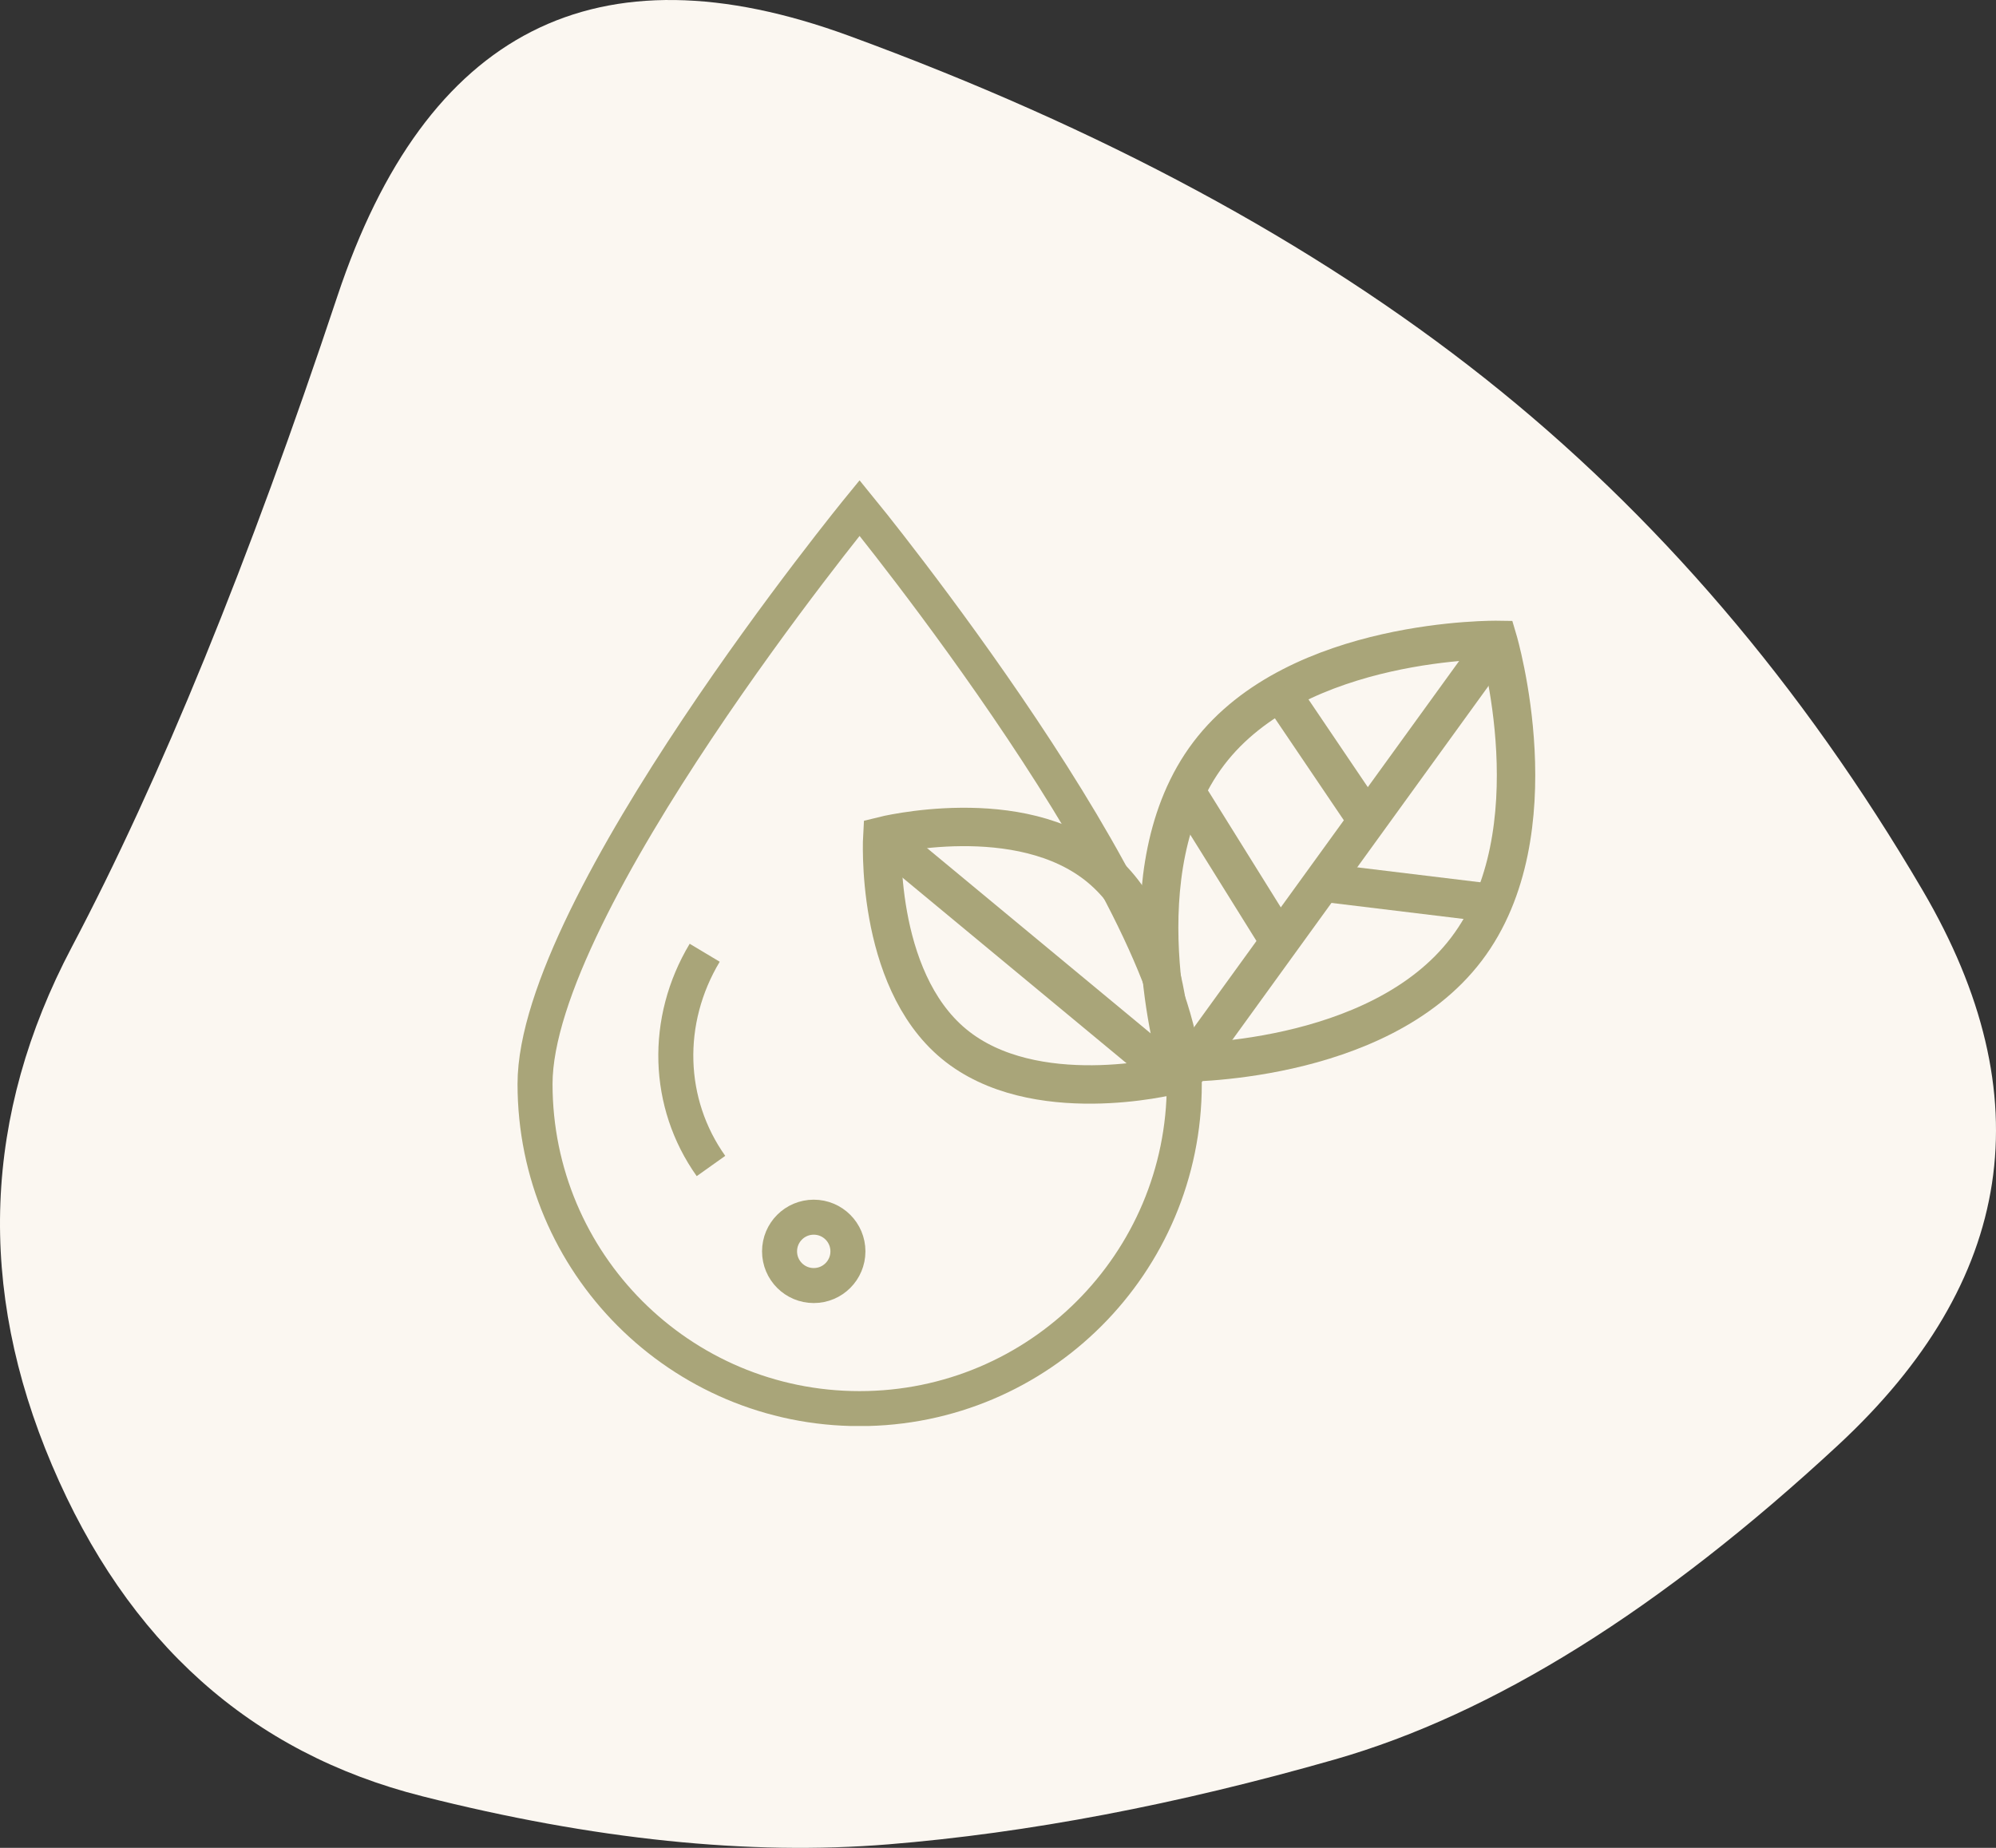
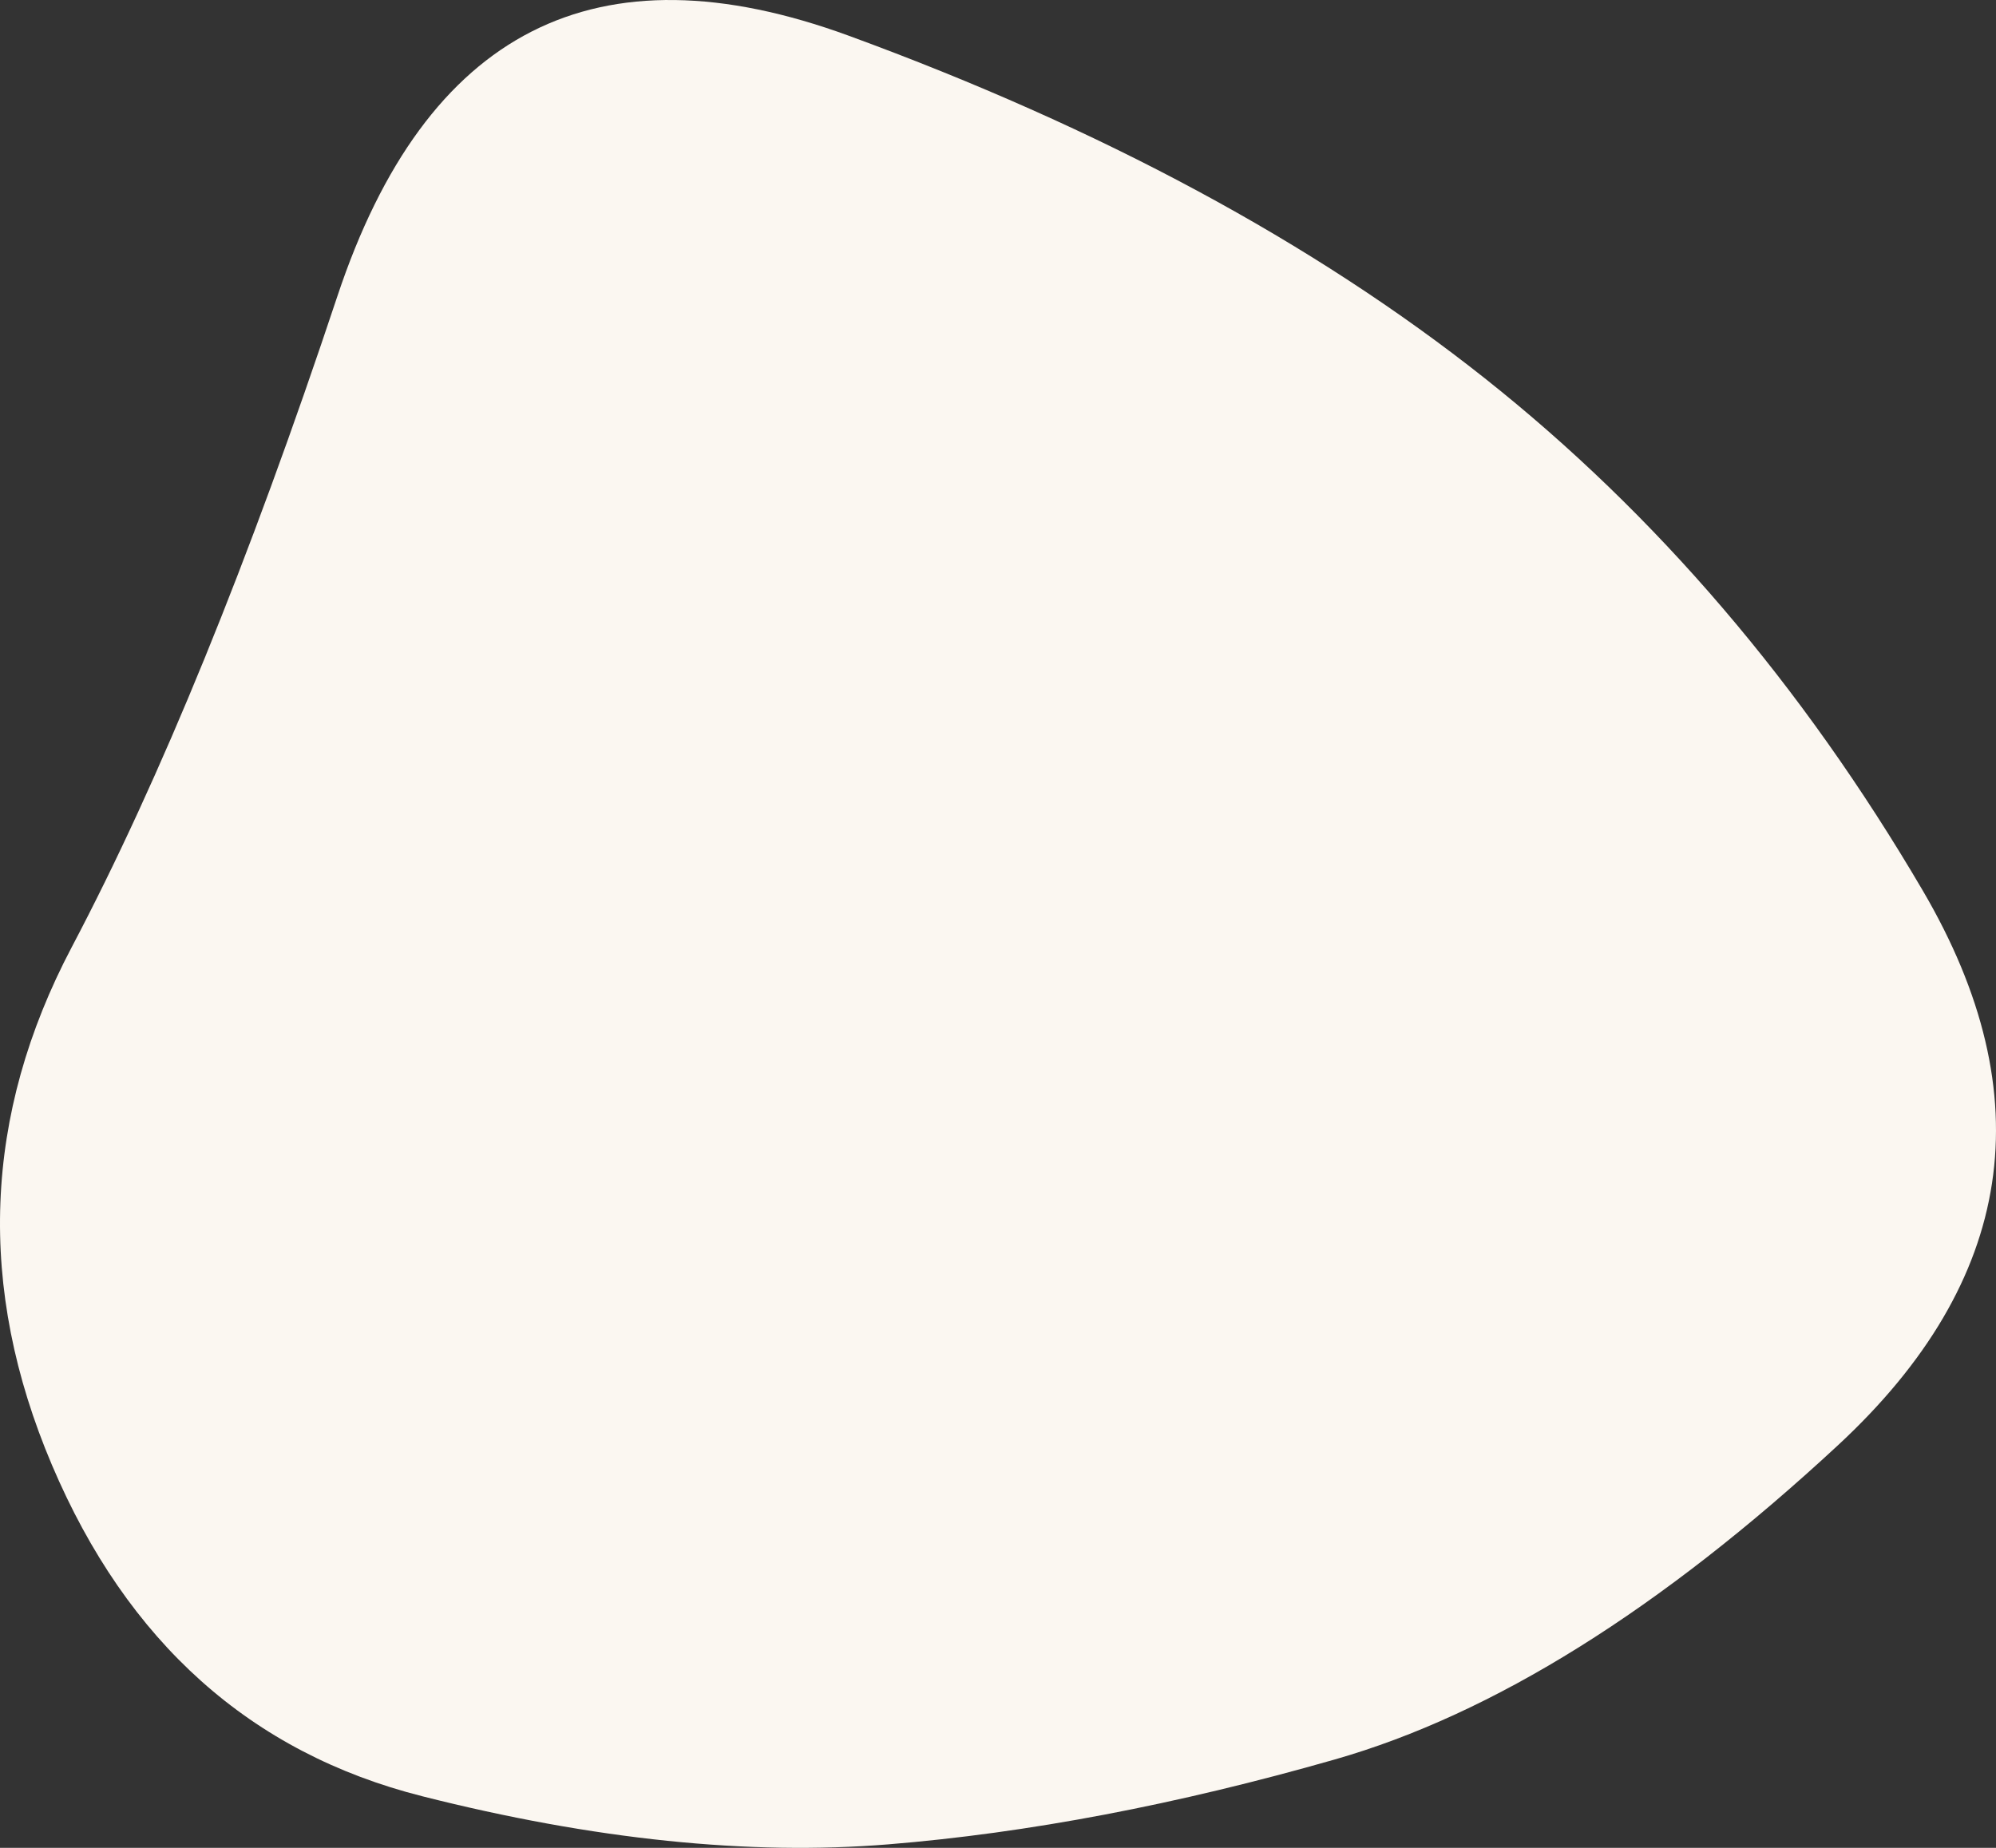
<svg xmlns="http://www.w3.org/2000/svg" width="108" height="100" viewBox="0 0 108 100" fill="none">
  <rect x="0" y="0" width="108" height="100" fill="#333333" stroke="none" />
  <path d="M99.449 78.213C89.867 87.097 80.794 92.764 72.231 95.215C63.669 97.665 55.616 99.197 48.072 99.81C40.529 100.423 32.119 99.555 22.843 97.206C13.566 94.857 6.89 88.884 2.812 79.285C-1.265 69.687 -0.909 60.344 3.882 51.256C8.673 42.168 13.464 30.425 18.256 16.027C23.047 1.629 32.272 -3.068 45.932 1.936C59.591 6.939 71.059 13.117 80.336 20.469C89.612 27.821 97.512 37.062 104.036 48.192C110.56 59.322 109.031 69.329 99.449 78.213Z" fill="#FBF7F1" />
  <g clip-path="url(#clip0_1_14)">
-     <path d="M44.03 69.57C45.052 69.57 45.88 68.742 45.88 67.72C45.88 66.698 45.052 65.87 44.03 65.87C43.008 65.87 42.18 66.698 42.18 67.72C42.18 68.742 43.008 69.57 44.03 69.57Z" stroke="#A9A579" stroke-width="1.894" stroke-miterlimit="10" />
-     <path d="M64.08 58.66C64.08 68.36 56.22 76.23 46.51 76.23C36.8 76.23 28.95 68.36 28.95 58.66C28.95 48.96 46.51 27.49 46.51 27.49C46.51 27.49 64.08 48.96 64.08 58.66Z" stroke="#A9A579" stroke-width="1.894" stroke-miterlimit="10" />
    <path d="M51.61 56.49C47.29 52.91 47.74 45.24 47.74 45.24C47.74 45.24 55.19 43.37 59.51 46.95C63.83 50.53 63.38 58.2 63.38 58.2C63.38 58.2 55.93 60.07 51.61 56.49Z" stroke="#A9A579" stroke-width="2.079" stroke-miterlimit="10" />
-     <path d="M79.35 51.36C74.56 57.68 63.7 57.51 63.7 57.51C63.7 57.51 60.61 47.1 65.4 40.78C70.19 34.46 81.05 34.63 81.05 34.63C81.05 34.63 84.14 45.05 79.35 51.36Z" stroke="#A9A579" stroke-width="2.079" stroke-miterlimit="10" />
+     <path d="M79.35 51.36C63.7 57.51 60.61 47.1 65.4 40.78C70.19 34.46 81.05 34.63 81.05 34.63C81.05 34.63 84.14 45.05 79.35 51.36Z" stroke="#A9A579" stroke-width="2.079" stroke-miterlimit="10" />
    <path d="M63.38 58.2L47.74 45.24" stroke="#A9A579" stroke-width="2.079" stroke-miterlimit="10" />
    <path d="M63.98 58.23L81.06 34.63" stroke="#A9A579" stroke-width="2.079" stroke-miterlimit="10" />
    <path d="M69.2 37.34L73.98 44.41" stroke="#A9A579" stroke-width="2.079" stroke-miterlimit="10" />
    <path d="M71.58 47.76L81.14 48.92" stroke="#A9A579" stroke-width="2.079" stroke-miterlimit="10" />
    <path d="M64.17 42.83L69.19 50.89" stroke="#A9A579" stroke-width="2.079" stroke-miterlimit="10" />
    <path d="M38.13 51.56C35.93 55.23 36.06 59.71 38.47 63.1" stroke="#A9A579" stroke-width="1.894" stroke-miterlimit="10" />
  </g>
  <defs>
    <clipPath id="clip0_1_14">
-       <rect width="55.07" height="51.17" fill="white" transform="translate(28 26)" />
-     </clipPath>
+       </clipPath>
  </defs>
</svg>